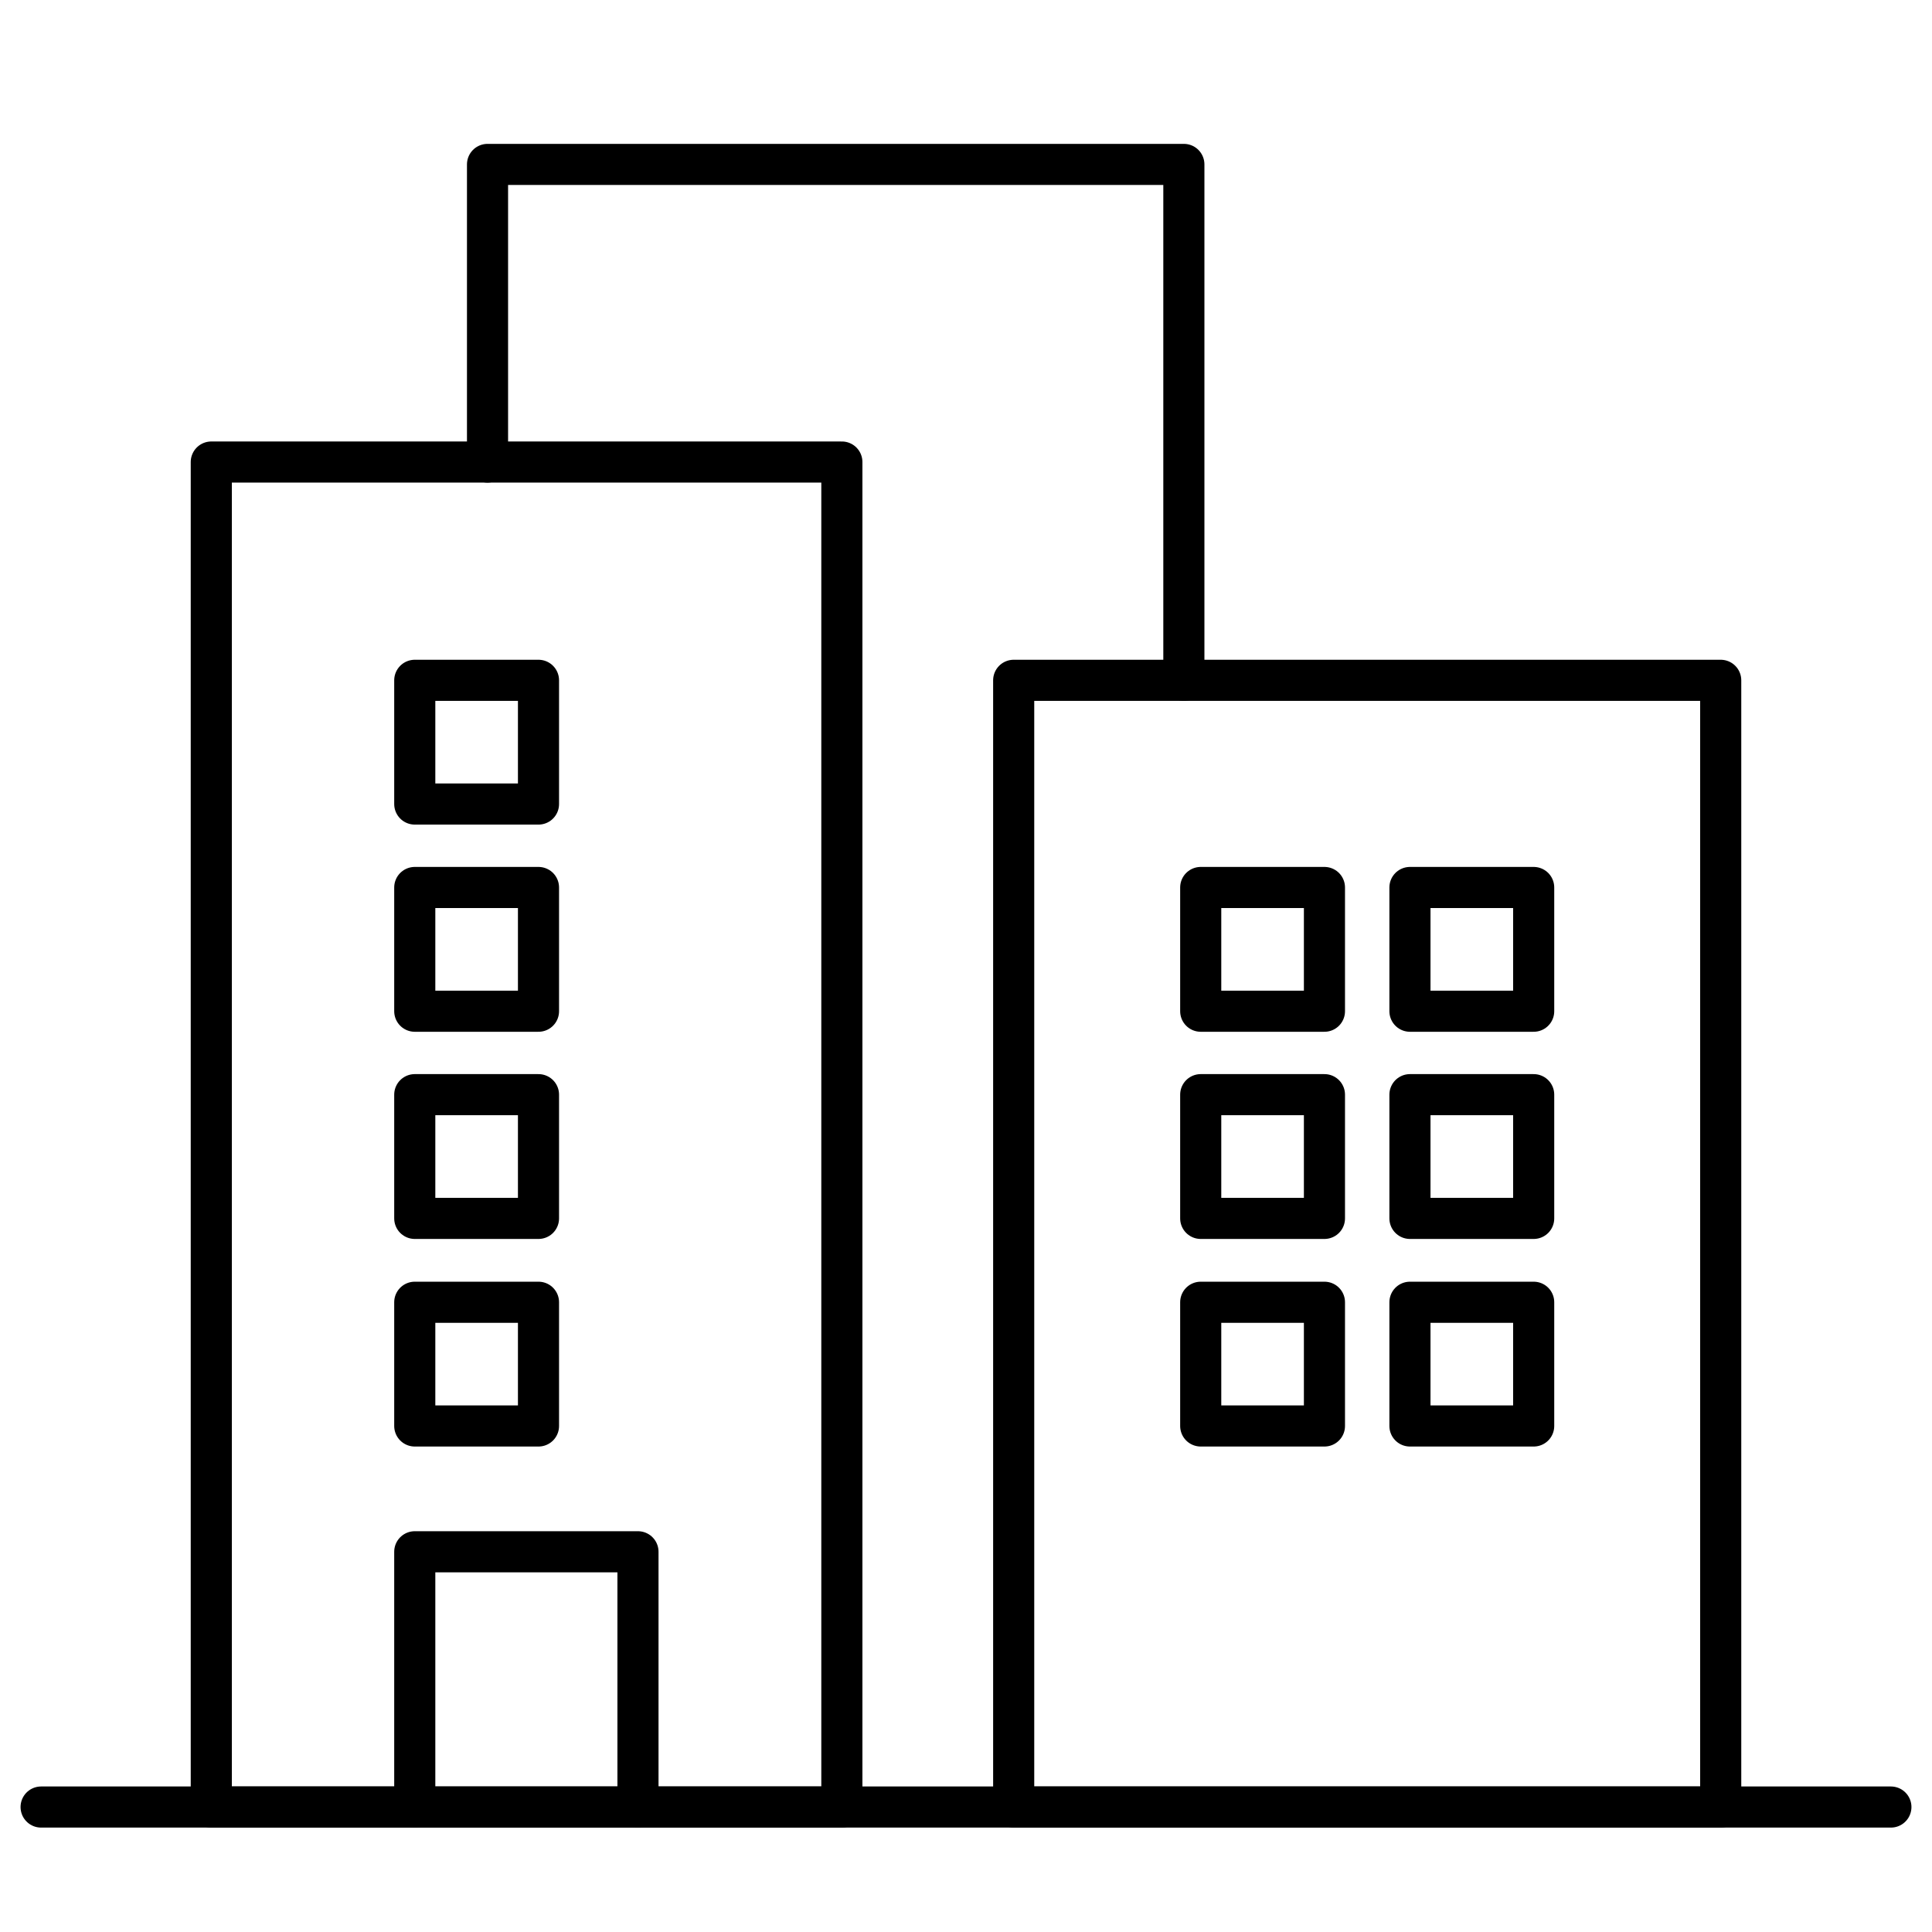
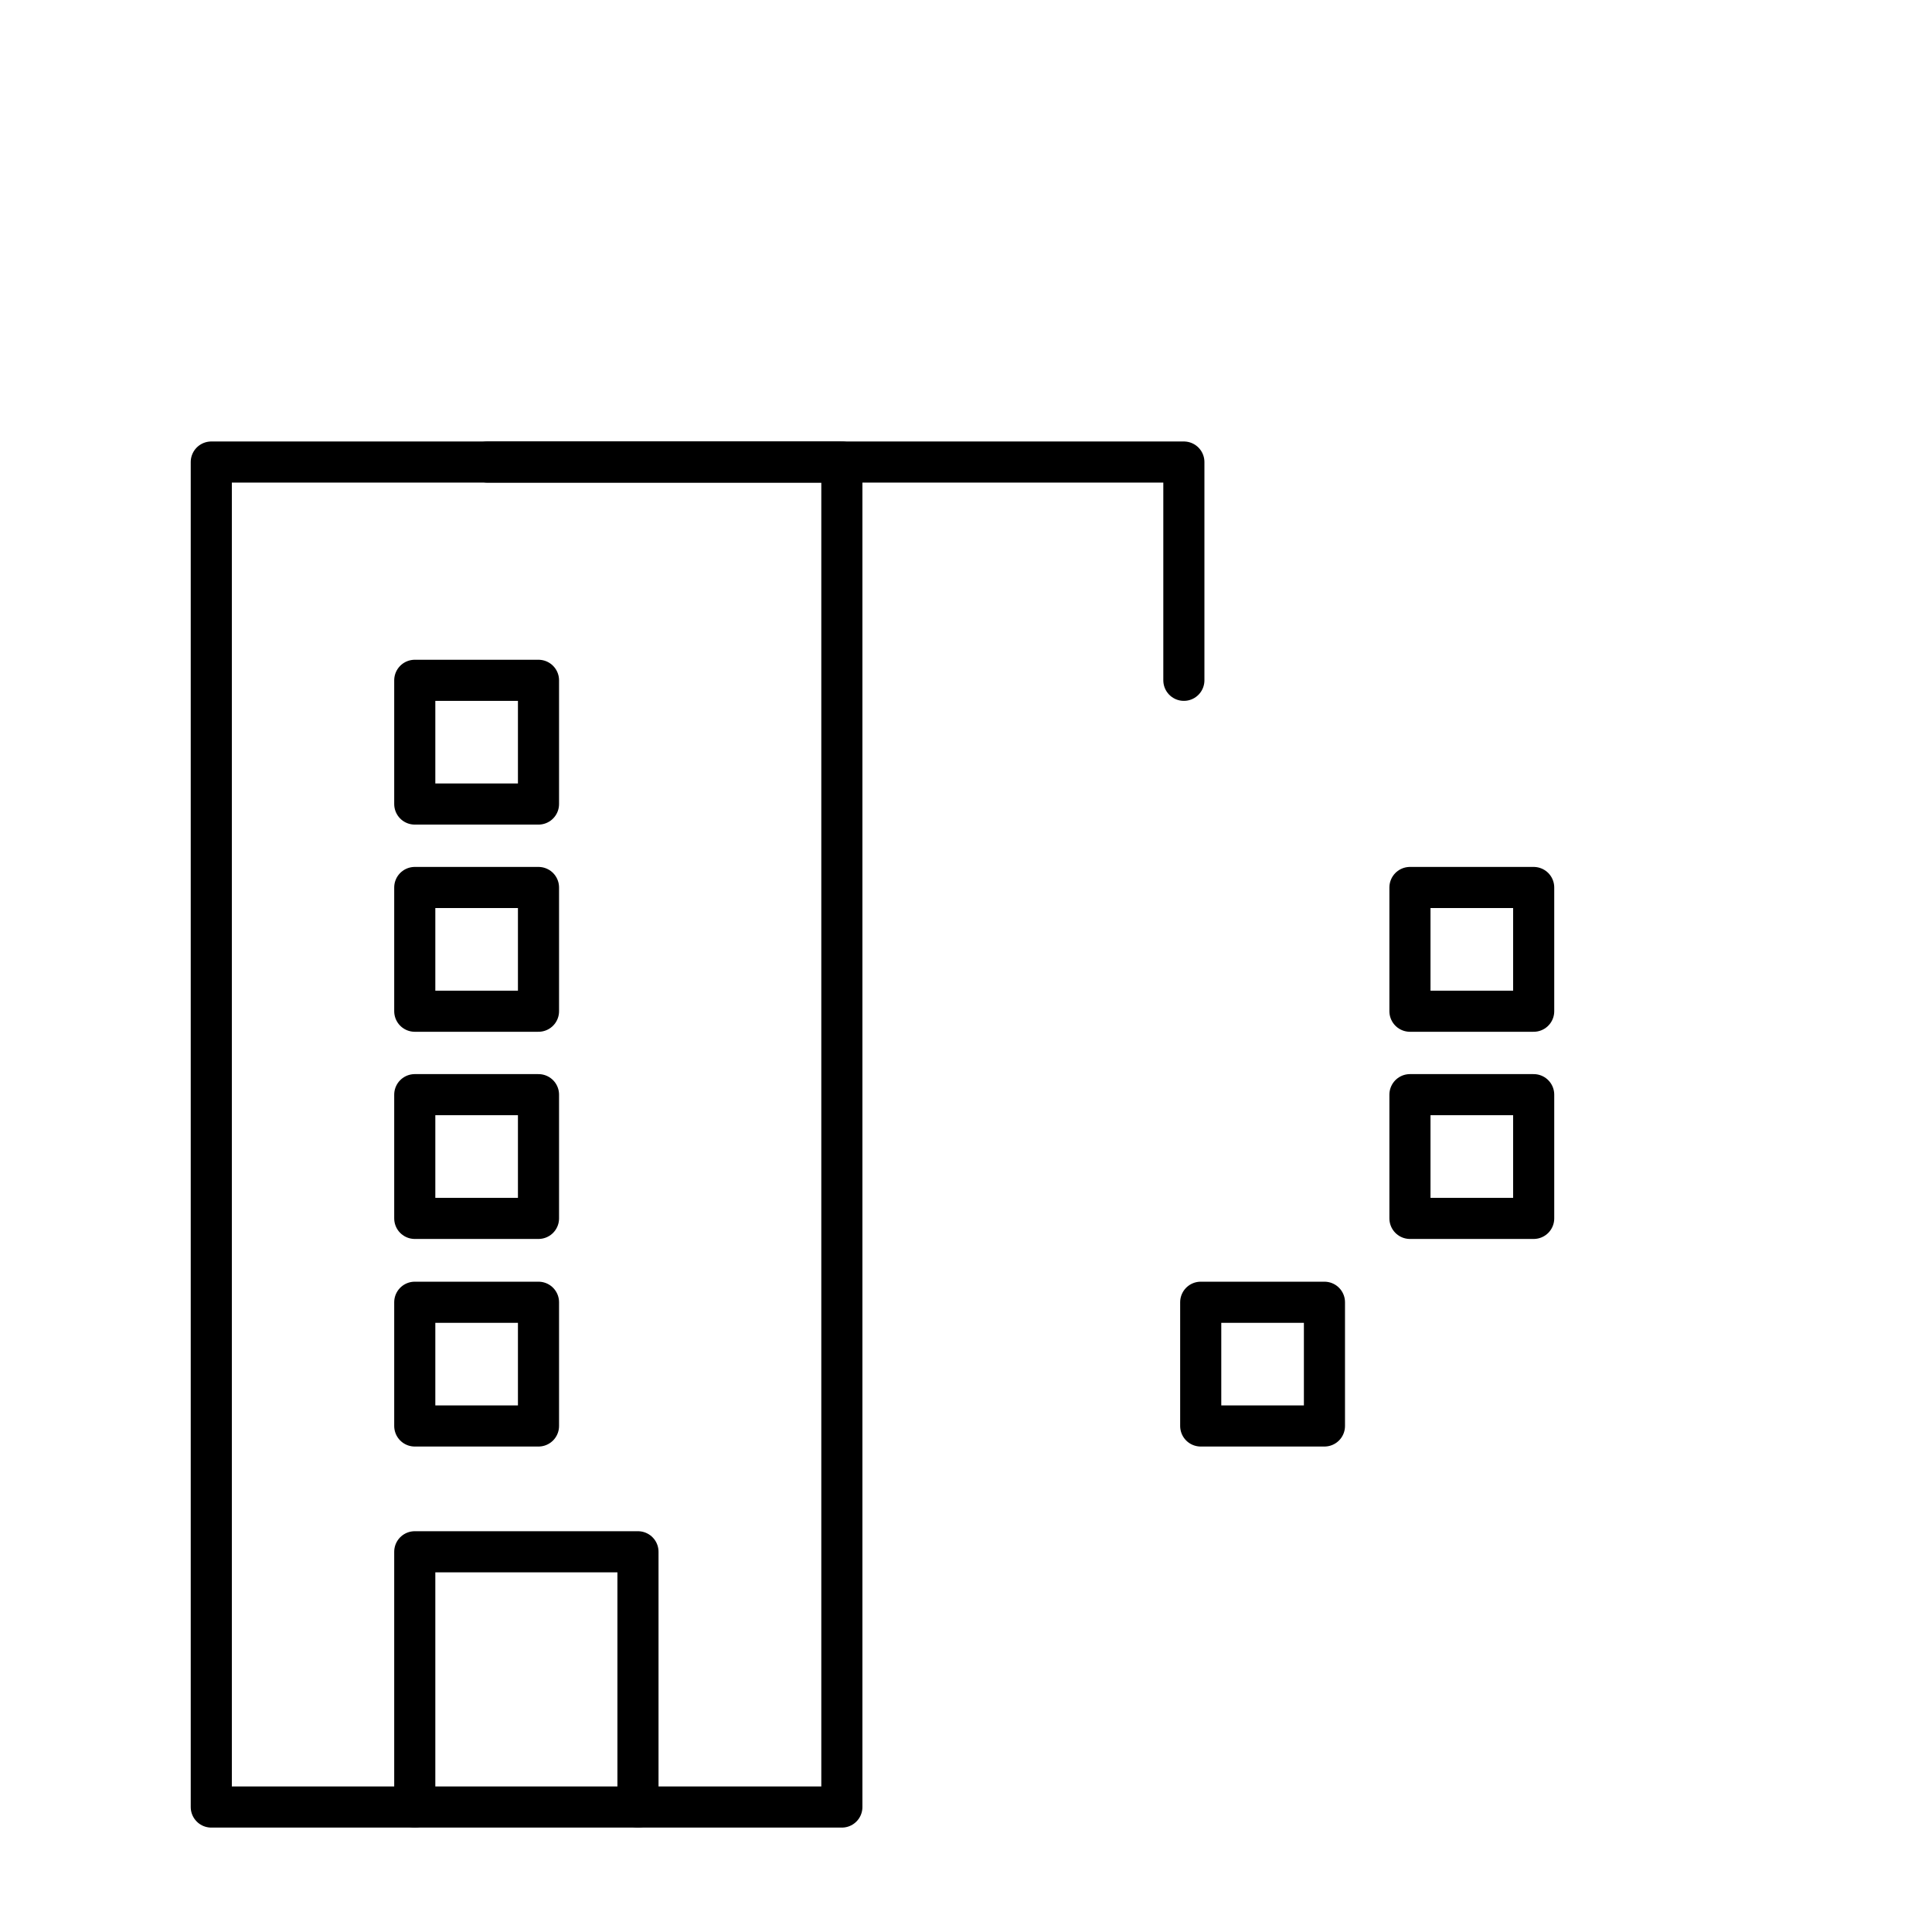
<svg xmlns="http://www.w3.org/2000/svg" width="47" height="47" viewBox="0 0 47 47" fill="none">
-   <path d="M1 43.96H10.57H46" stroke="black" stroke-linecap="round" stroke-linejoin="round" />
  <path d="M20.48 11.24H5.14V43.96H20.48V11.24Z" stroke="black" stroke-linecap="round" stroke-linejoin="round" />
-   <path d="M41.86 16.55H24.66V43.96H41.86V16.55Z" stroke="black" stroke-linecap="round" stroke-linejoin="round" />
-   <path d="M11.86 11.24V4H28.8V16.55" stroke="black" stroke-linecap="round" stroke-linejoin="round" />
+   <path d="M11.86 11.24H28.8V16.55" stroke="black" stroke-linecap="round" stroke-linejoin="round" />
  <path d="M15.52 43.96V37.75H10.09V43.96" stroke="black" stroke-linecap="round" stroke-linejoin="round" />
-   <path d="M32.22 21.59H29.21V24.6H32.22V21.59Z" stroke="black" stroke-linecap="round" stroke-linejoin="round" />
-   <path d="M32.22 26.63H29.21V29.64H32.22V26.63Z" stroke="black" stroke-linecap="round" stroke-linejoin="round" />
  <path d="M32.22 31.68H29.21V34.69H32.22V31.68Z" stroke="black" stroke-linecap="round" stroke-linejoin="round" />
  <path d="M37.31 21.59H34.3V24.6H37.31V21.59Z" stroke="black" stroke-linecap="round" stroke-linejoin="round" />
  <path d="M37.31 26.63H34.3V29.64H37.31V26.63Z" stroke="black" stroke-linecap="round" stroke-linejoin="round" />
-   <path d="M37.31 31.68H34.3V34.69H37.31V31.68Z" stroke="black" stroke-linecap="round" stroke-linejoin="round" />
  <path d="M13.1 16.55H10.09V19.56H13.1V16.55Z" stroke="black" stroke-linecap="round" stroke-linejoin="round" />
  <path d="M13.1 21.59H10.09V24.6H13.1V21.59Z" stroke="black" stroke-linecap="round" stroke-linejoin="round" />
  <path d="M13.1 26.63H10.09V29.64H13.1V26.63Z" stroke="black" stroke-linecap="round" stroke-linejoin="round" />
  <path d="M13.1 31.68H10.09V34.69H13.1V31.68Z" stroke="black" stroke-linecap="round" stroke-linejoin="round" />
</svg>